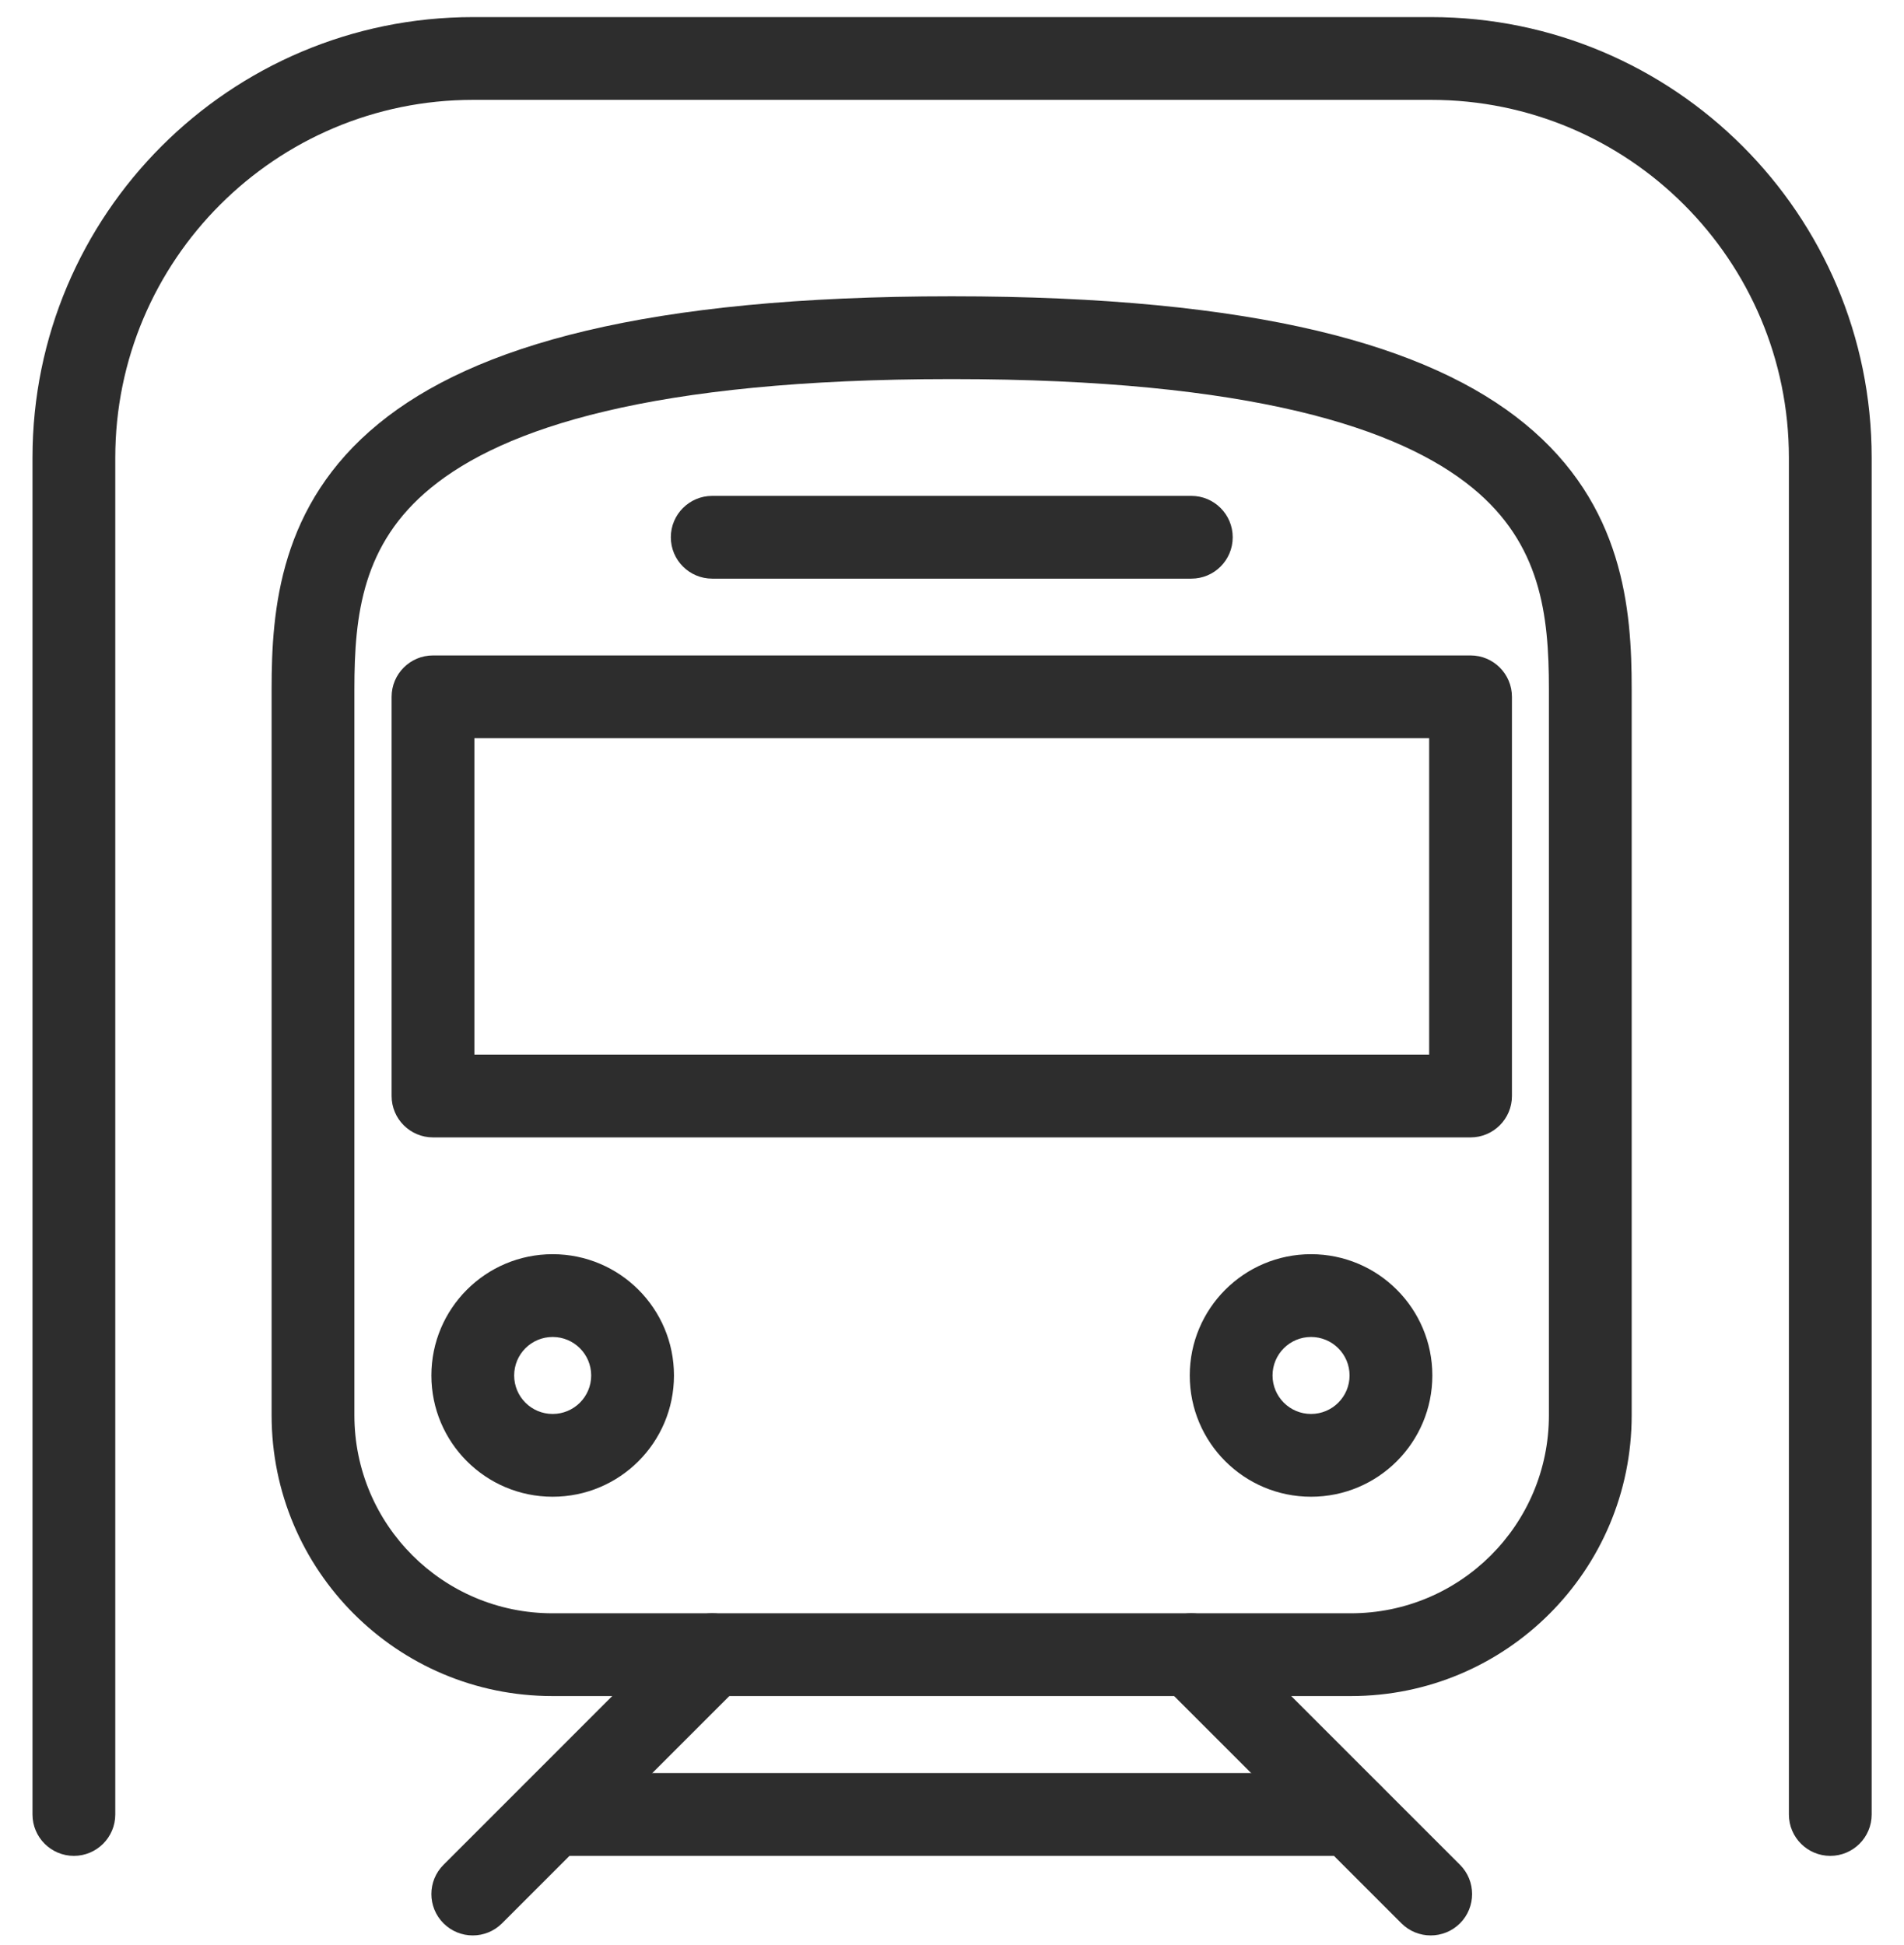
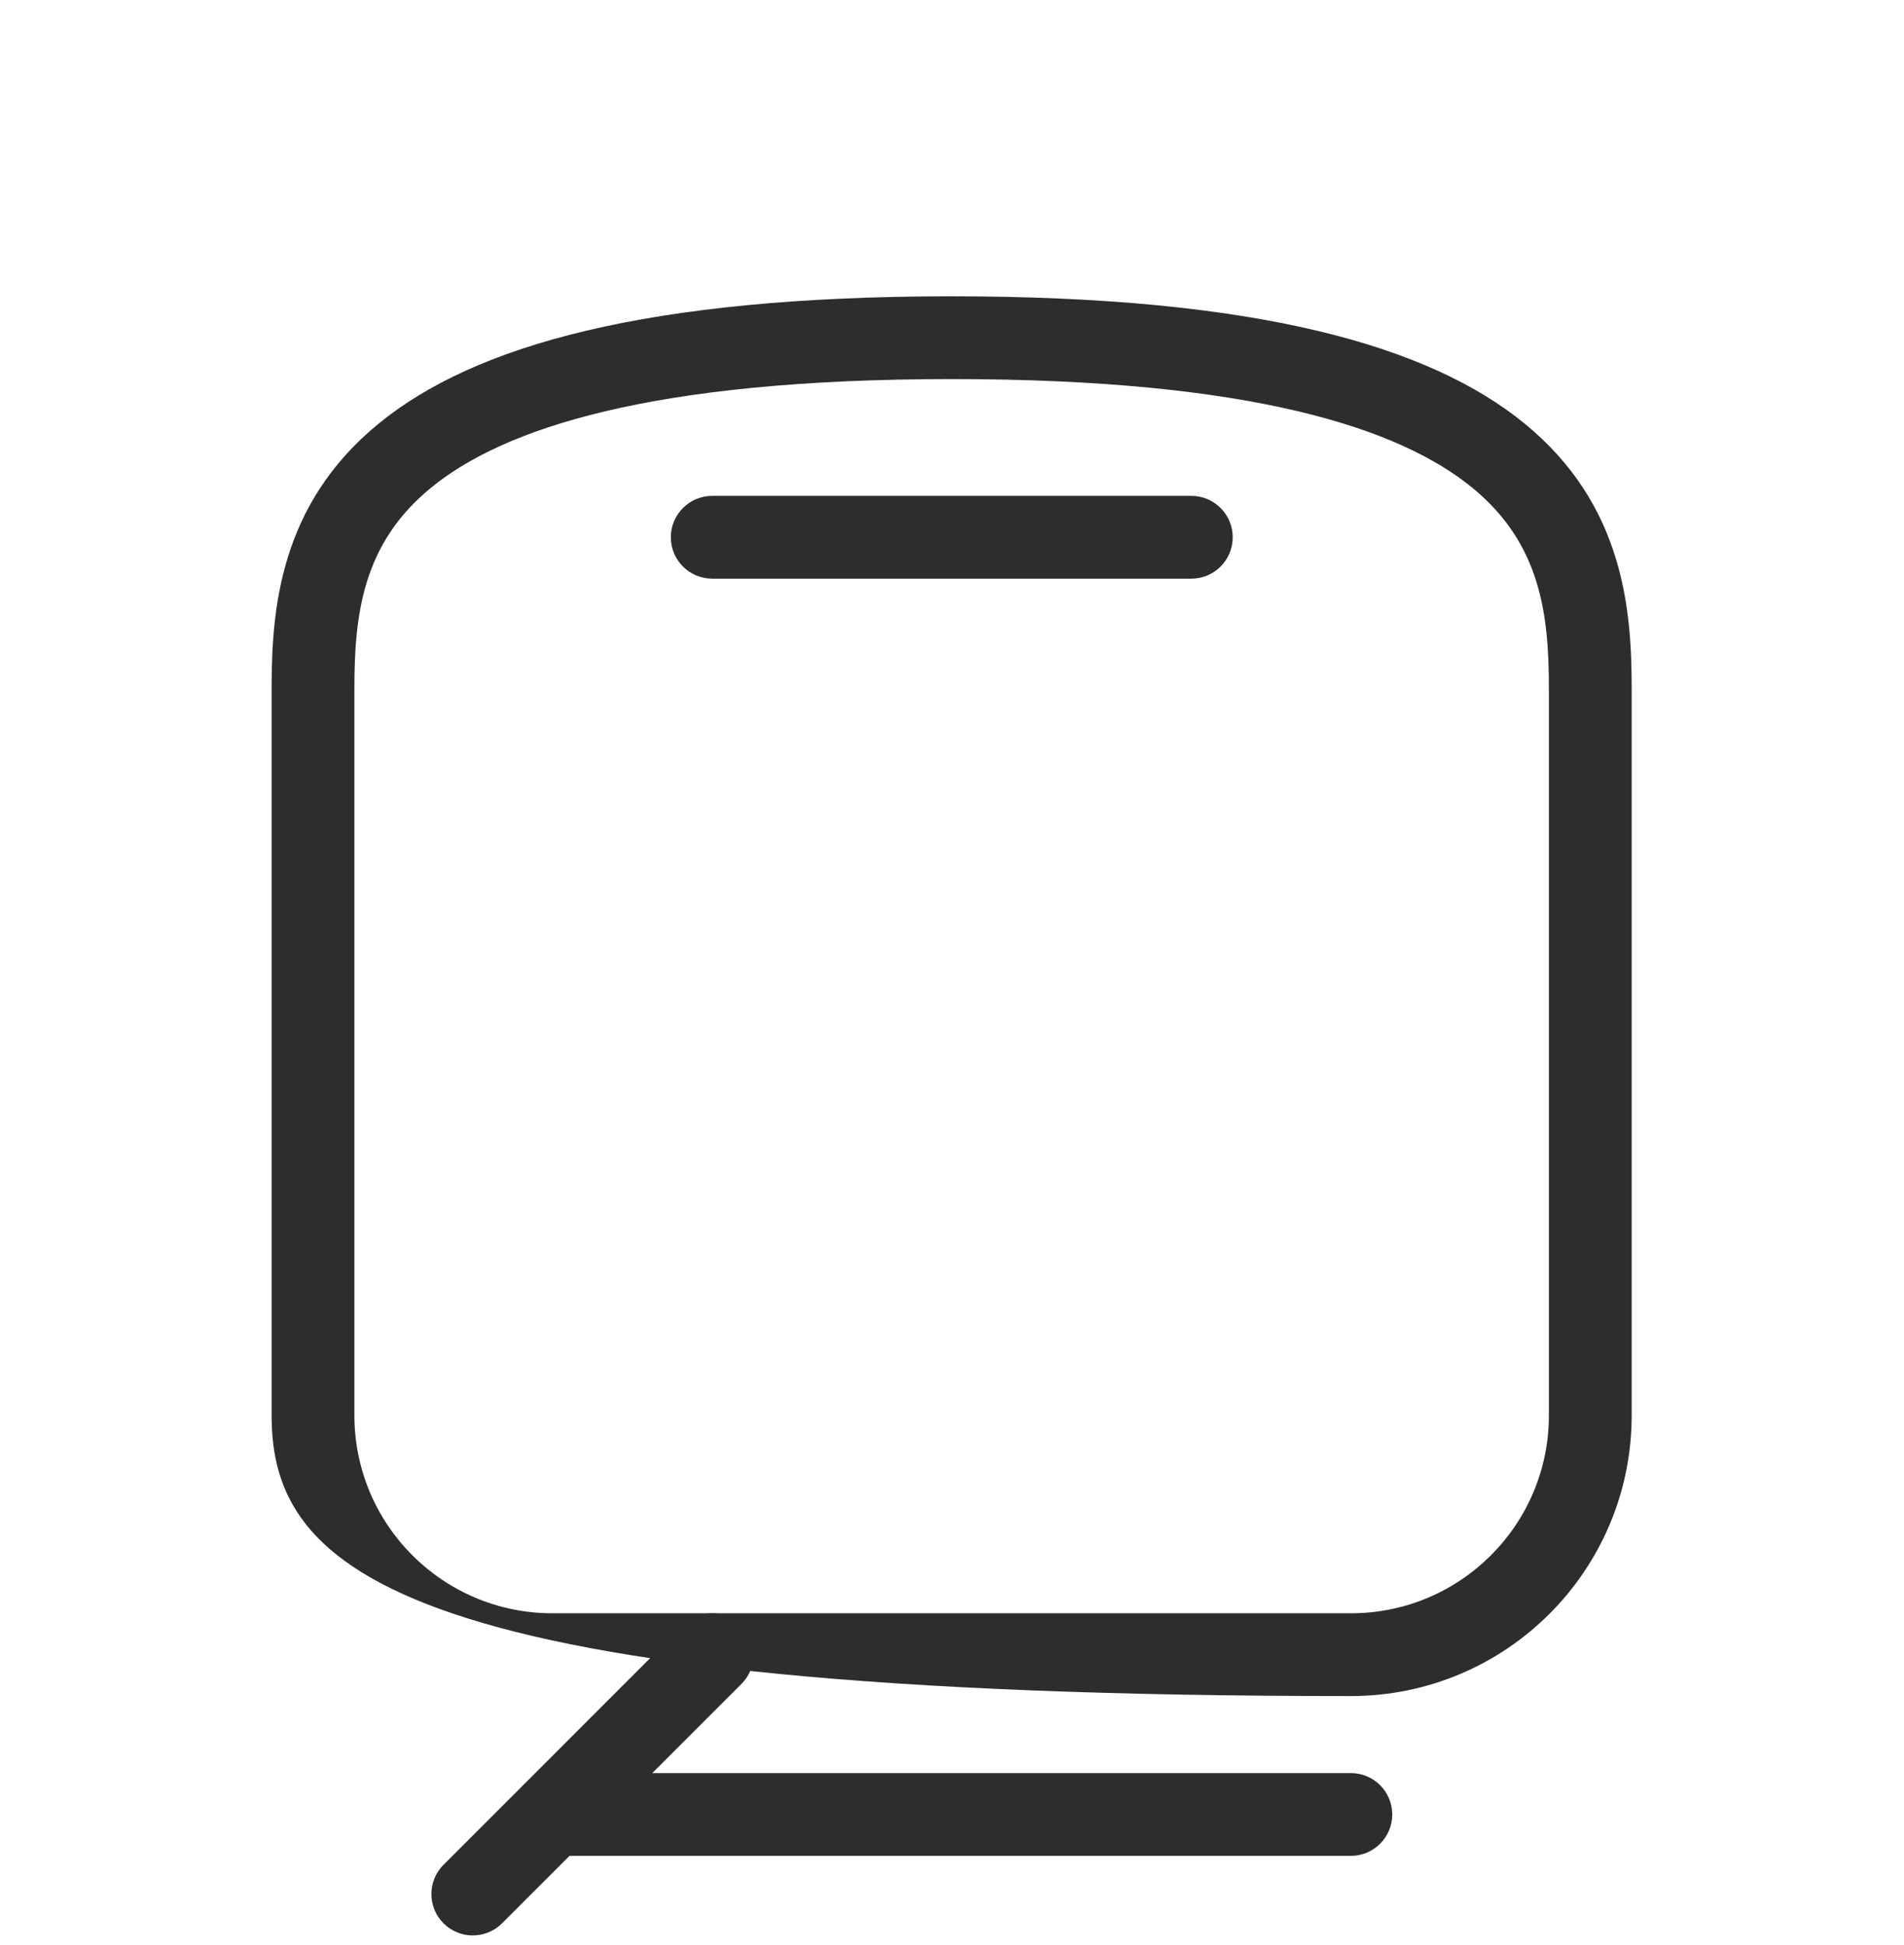
<svg xmlns="http://www.w3.org/2000/svg" width="46" height="47" viewBox="0 0 46 47" fill="none">
-   <path fill-rule="evenodd" clip-rule="evenodd" d="M9.147 10.236C11.452 8.349 15.611 7.159 22.992 7.159C30.372 7.159 34.531 8.349 36.836 10.236C39.23 12.195 39.421 14.727 39.421 16.645V34.195C39.421 37.943 36.385 40.979 32.636 40.979H13.347C9.598 40.979 6.562 37.943 6.562 34.195V16.645C6.562 14.727 6.753 12.195 9.147 10.236ZM10.414 11.784C8.757 13.139 8.562 14.85 8.562 16.645V34.195C8.562 36.839 10.703 38.979 13.347 38.979H32.636C35.28 38.979 37.421 36.839 37.421 34.195V16.645C37.421 14.85 37.226 13.139 35.57 11.784C33.825 10.356 30.27 9.159 22.992 9.159C15.713 9.159 12.158 10.356 10.414 11.784Z" fill="#2D2D2D" />
-   <path fill-rule="evenodd" clip-rule="evenodd" d="M13.352 32.303C12.838 32.303 12.422 32.719 12.422 33.233C12.422 33.747 12.838 34.163 13.352 34.163C13.866 34.163 14.283 33.747 14.283 33.233C14.283 32.719 13.866 32.303 13.352 32.303ZM10.422 33.233C10.422 31.615 11.734 30.303 13.352 30.303C14.971 30.303 16.283 31.615 16.283 33.233C16.283 34.852 14.971 36.163 13.352 36.163C11.734 36.163 10.422 34.852 10.422 33.233Z" fill="#2D2D2D" />
-   <path fill-rule="evenodd" clip-rule="evenodd" d="M31.674 32.303C31.161 32.303 30.744 32.719 30.744 33.233C30.744 33.747 31.161 34.163 31.674 34.163C32.188 34.163 32.605 33.747 32.605 33.233C32.605 32.719 32.188 32.303 31.674 32.303ZM28.744 33.233C28.744 31.615 30.056 30.303 31.674 30.303C33.293 30.303 34.605 31.615 34.605 33.233C34.605 34.852 33.293 36.163 31.674 36.163C30.056 36.163 28.744 34.852 28.744 33.233Z" fill="#2D2D2D" />
+   <path fill-rule="evenodd" clip-rule="evenodd" d="M9.147 10.236C11.452 8.349 15.611 7.159 22.992 7.159C30.372 7.159 34.531 8.349 36.836 10.236C39.23 12.195 39.421 14.727 39.421 16.645V34.195C39.421 37.943 36.385 40.979 32.636 40.979C9.598 40.979 6.562 37.943 6.562 34.195V16.645C6.562 14.727 6.753 12.195 9.147 10.236ZM10.414 11.784C8.757 13.139 8.562 14.85 8.562 16.645V34.195C8.562 36.839 10.703 38.979 13.347 38.979H32.636C35.28 38.979 37.421 36.839 37.421 34.195V16.645C37.421 14.85 37.226 13.139 35.57 11.784C33.825 10.356 30.27 9.159 22.992 9.159C15.713 9.159 12.158 10.356 10.414 11.784Z" fill="#2D2D2D" />
  <path fill-rule="evenodd" clip-rule="evenodd" d="M17.913 39.271C18.304 39.662 18.304 40.295 17.913 40.686L12.129 46.47C11.739 46.86 11.105 46.86 10.715 46.47C10.324 46.079 10.324 45.446 10.715 45.056L16.499 39.271C16.889 38.881 17.523 38.881 17.913 39.271Z" fill="#2D2D2D" />
-   <path fill-rule="evenodd" clip-rule="evenodd" d="M28.074 39.271C28.465 38.881 29.098 38.881 29.488 39.271L35.273 45.056C35.663 45.446 35.663 46.079 35.273 46.47C34.882 46.86 34.249 46.86 33.858 46.47L28.074 40.686C27.684 40.295 27.684 39.662 28.074 39.271Z" fill="#2D2D2D" />
-   <path fill-rule="evenodd" clip-rule="evenodd" d="M9.461 16.836C9.461 16.284 9.909 15.836 10.461 15.836H35.528C36.08 15.836 36.528 16.284 36.528 16.836V26.481C36.528 27.033 36.08 27.481 35.528 27.481H10.461C9.909 27.481 9.461 27.033 9.461 26.481V16.836ZM11.461 17.836V25.481H34.528V17.836H11.461Z" fill="#2D2D2D" />
  <path fill-rule="evenodd" clip-rule="evenodd" d="M16.207 12.981C16.207 12.429 16.655 11.981 17.207 11.981H28.782C29.335 11.981 29.782 12.429 29.782 12.981C29.782 13.534 29.335 13.981 28.782 13.981H17.207C16.655 13.981 16.207 13.534 16.207 12.981Z" fill="#2D2D2D" />
  <path fill-rule="evenodd" clip-rule="evenodd" d="M12.354 43.84C12.354 43.288 12.801 42.84 13.354 42.84H32.636C33.189 42.84 33.636 43.288 33.636 43.84C33.636 44.392 33.189 44.84 32.636 44.84H13.354C12.801 44.84 12.354 44.392 12.354 43.84Z" fill="#2D2D2D" />
-   <path fill-rule="evenodd" clip-rule="evenodd" d="M11.43 2.413C6.658 2.413 2.785 6.286 2.785 11.058V43.84C2.785 44.392 2.337 44.84 1.785 44.84C1.233 44.84 0.785 44.392 0.785 43.84V11.058C0.785 5.181 5.553 0.413 11.43 0.413H34.574C40.45 0.413 45.219 5.181 45.219 11.058V43.84C45.219 44.392 44.771 44.84 44.219 44.84C43.666 44.84 43.219 44.392 43.219 43.84V11.058C43.219 6.286 39.346 2.413 34.574 2.413H11.43Z" fill="#2D2D2D" />
</svg>